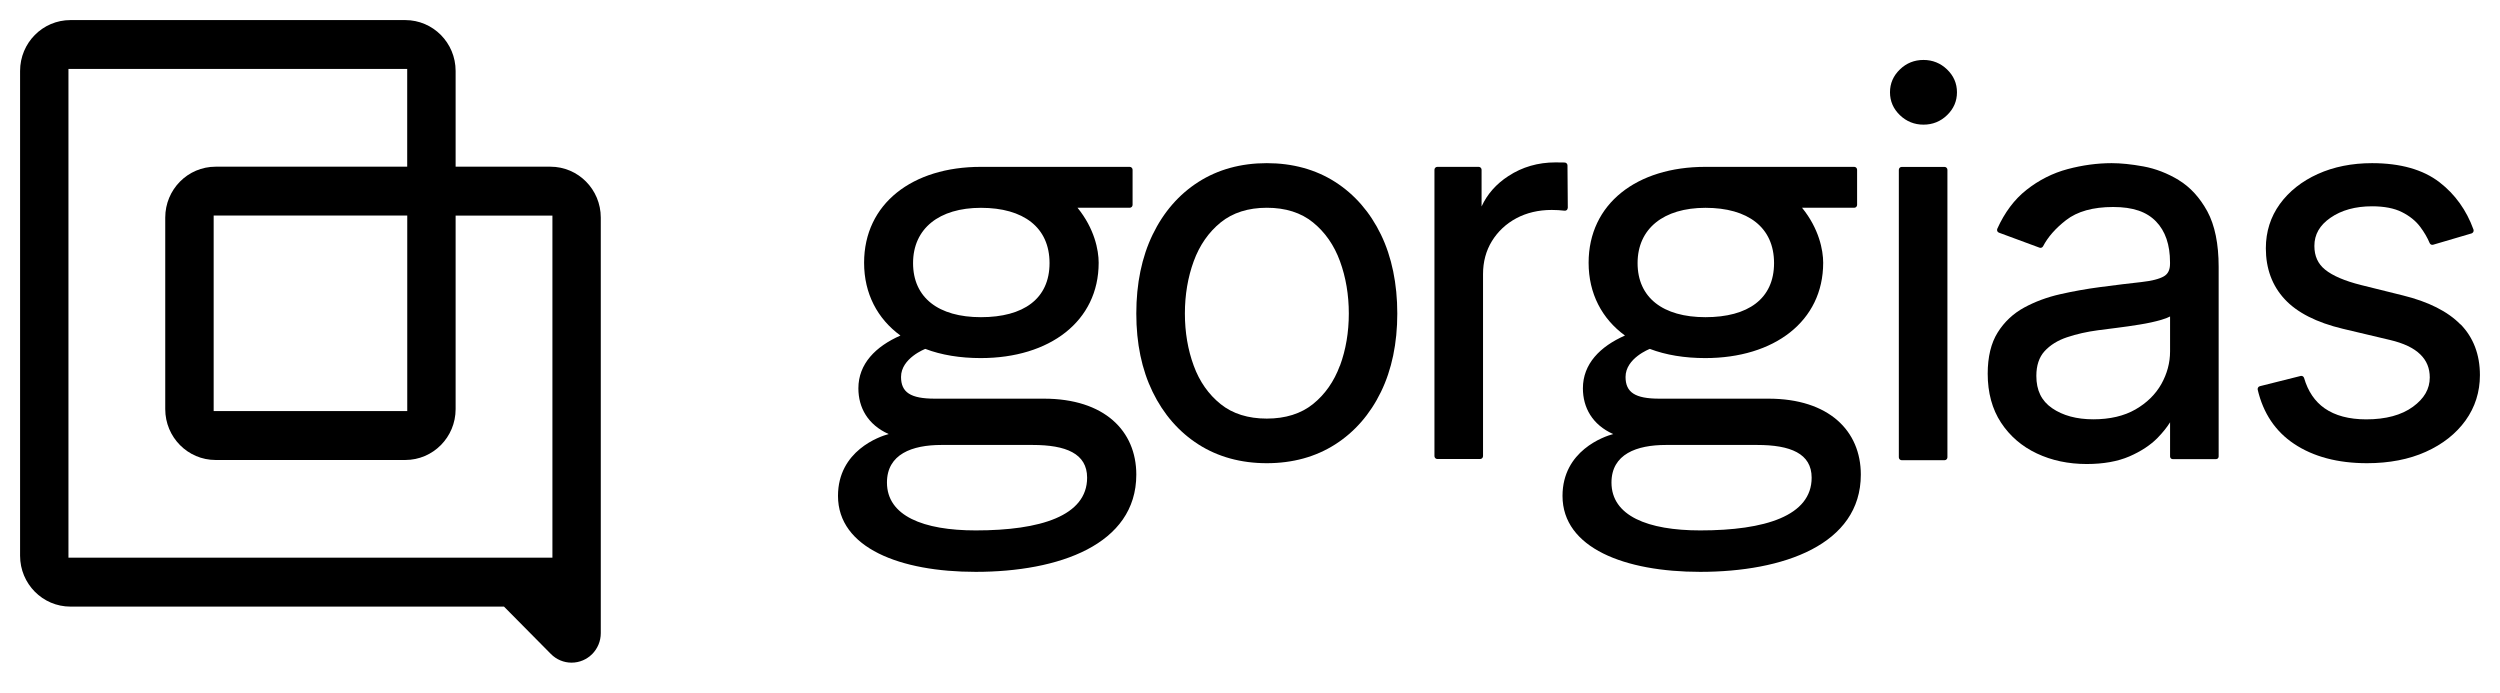
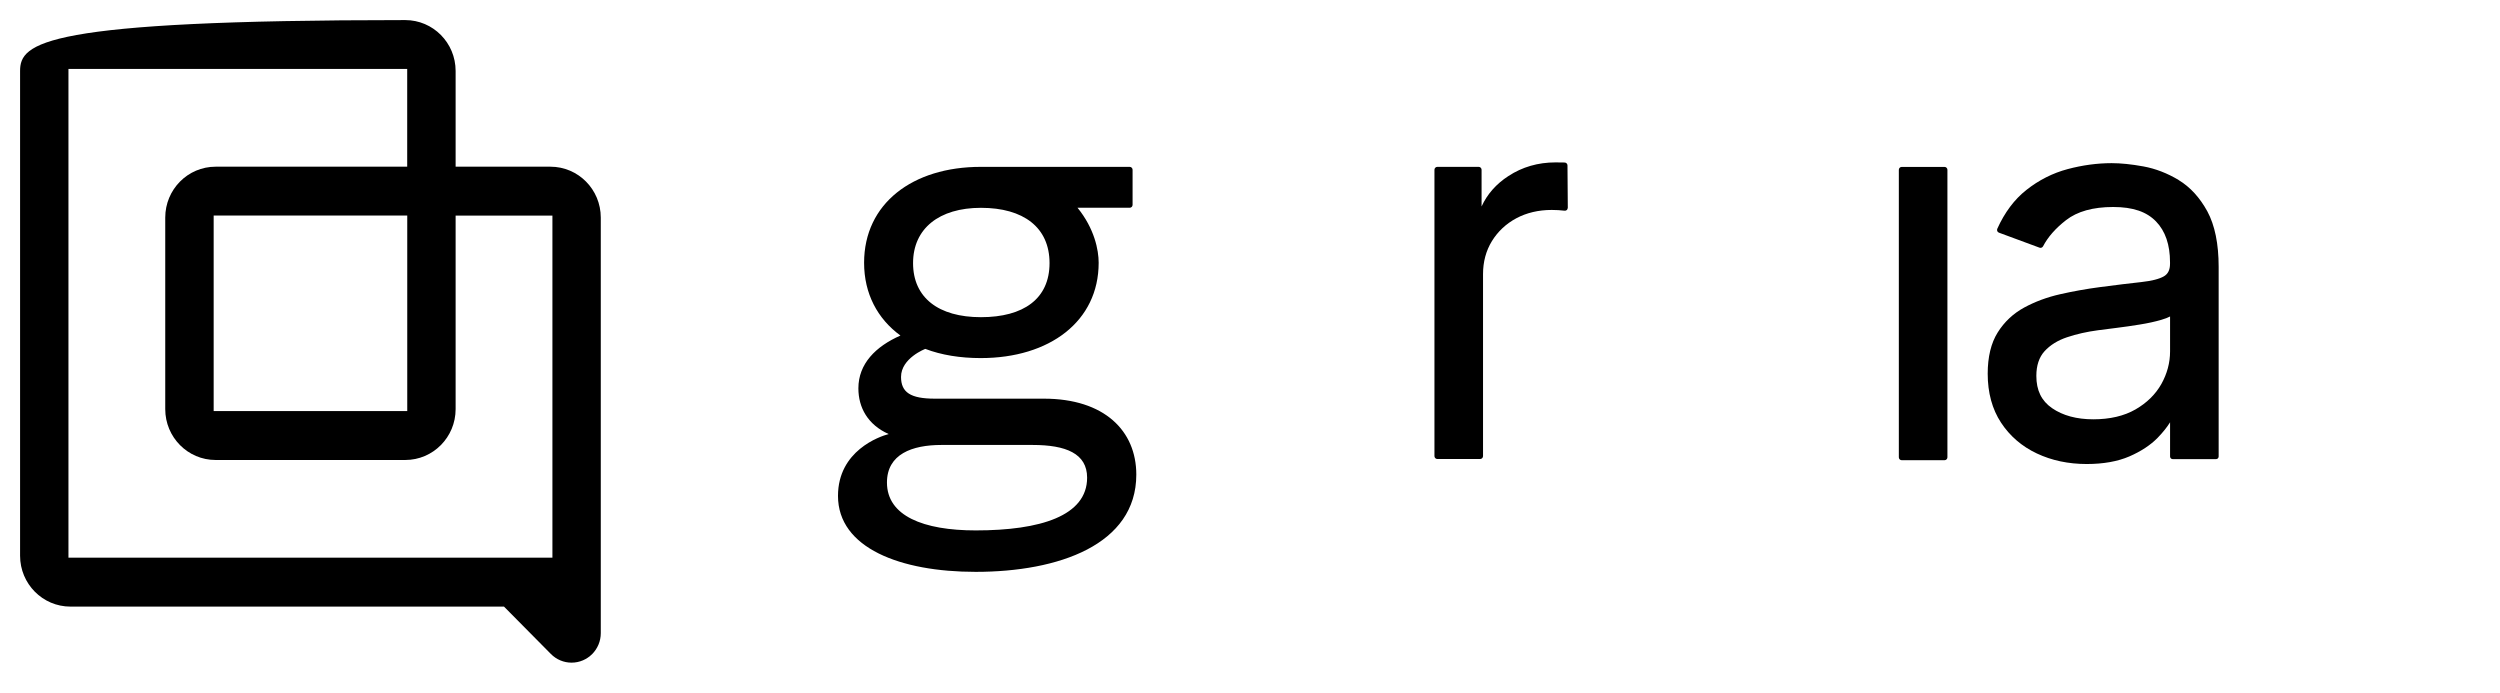
<svg xmlns="http://www.w3.org/2000/svg" fill="none" viewBox="0 0 249 69" height="69" width="249">
-   <path fill="black" d="M54.822 16.603H45.38V7.067C45.38 4.268 43.135 2 40.364 2H7.016C4.245 2 2 4.268 2 7.067V55.351C2 58.151 4.245 60.418 7.016 60.418H50.198L54.87 65.138C55.418 65.691 56.154 66 56.927 66C58.533 66 59.838 64.687 59.838 63.06V21.67C59.838 18.871 57.593 16.603 54.822 16.603ZM55.021 55.547H6.818V6.866H40.557V16.603H21.474C18.703 16.603 16.458 18.871 16.458 21.67V40.748C16.458 43.547 18.703 45.815 21.474 45.815H40.364C43.135 45.815 45.38 43.547 45.38 40.748V21.474H55.021V55.552V55.547ZM40.562 21.469V40.944H21.281V21.469H40.562Z" />
-   <path fill="black" d="M132.983 18.122C131.039 16.88 128.746 16.25 126.173 16.25C123.6 16.25 121.307 16.88 119.363 18.122C117.419 19.364 115.888 21.127 114.803 23.368C113.723 25.603 113.176 28.244 113.176 31.228C113.176 34.212 113.723 36.815 114.803 39.034C115.888 41.264 117.424 43.021 119.363 44.263C121.307 45.506 123.6 46.135 126.173 46.135C128.746 46.135 131.039 45.506 132.983 44.263C134.927 43.021 136.458 41.264 137.543 39.034C138.623 36.815 139.17 34.19 139.17 31.228C139.17 28.266 138.623 25.597 137.543 23.368C136.458 21.127 134.922 19.364 132.983 18.122ZM133.45 36.425C132.87 37.998 131.968 39.284 130.77 40.249C129.578 41.204 128.031 41.692 126.173 41.692C124.315 41.692 122.768 41.209 121.576 40.249C120.373 39.284 119.47 37.998 118.896 36.425C118.31 34.835 118.015 33.089 118.015 31.228C118.015 29.367 118.31 27.615 118.896 26.015C119.476 24.431 120.378 23.129 121.581 22.153C122.773 21.187 124.32 20.693 126.178 20.693C128.037 20.693 129.583 21.182 130.776 22.153C131.979 23.129 132.881 24.425 133.461 26.015C134.047 27.615 134.342 29.373 134.342 31.228C134.342 33.083 134.047 34.835 133.461 36.425H133.45Z" />
+   <path fill="black" d="M54.822 16.603H45.38V7.067C45.38 4.268 43.135 2 40.364 2C4.245 2 2 4.268 2 7.067V55.351C2 58.151 4.245 60.418 7.016 60.418H50.198L54.87 65.138C55.418 65.691 56.154 66 56.927 66C58.533 66 59.838 64.687 59.838 63.06V21.67C59.838 18.871 57.593 16.603 54.822 16.603ZM55.021 55.547H6.818V6.866H40.557V16.603H21.474C18.703 16.603 16.458 18.871 16.458 21.67V40.748C16.458 43.547 18.703 45.815 21.474 45.815H40.364C43.135 45.815 45.38 43.547 45.38 40.748V21.474H55.021V55.552V55.547ZM40.562 21.469V40.944H21.281V21.469H40.562Z" />
  <path fill="black" d="M156.153 20.704L156.121 16.473C156.121 16.316 155.992 16.191 155.841 16.186C155.487 16.18 155.181 16.175 154.923 16.175C153.194 16.175 151.62 16.63 150.24 17.531C149.02 18.323 148.123 19.343 147.565 20.563V16.907C147.565 16.75 147.436 16.619 147.28 16.619H143.156C143 16.619 142.871 16.75 142.871 16.907V45.43C142.871 45.587 143 45.717 143.156 45.717H147.425C147.581 45.717 147.71 45.587 147.71 45.43V27.306C147.71 26.08 148.005 24.973 148.596 24.013C149.187 23.053 150.003 22.288 151.024 21.74C152.05 21.192 153.236 20.91 154.552 20.91C154.993 20.91 155.422 20.937 155.831 20.986C156.002 21.008 156.147 20.878 156.147 20.704H156.153Z" />
  <path fill="black" d="M189.409 16.625H193.679C193.834 16.625 193.963 16.755 193.963 16.912V45.549C193.963 45.706 193.834 45.837 193.679 45.837H189.409C189.253 45.837 189.124 45.706 189.124 45.549V16.912C189.124 16.755 189.253 16.625 189.409 16.625Z" />
-   <path fill="black" d="M191.579 5.971C190.671 5.971 189.881 6.285 189.232 6.915C188.576 7.544 188.243 8.309 188.243 9.193C188.243 10.077 188.576 10.842 189.232 11.471C189.881 12.095 190.671 12.415 191.579 12.415C192.486 12.415 193.276 12.101 193.926 11.471C194.581 10.842 194.914 10.077 194.914 9.193C194.914 8.309 194.581 7.544 193.926 6.915C193.276 6.291 192.486 5.971 191.579 5.971Z" />
  <path fill="black" d="M216.999 17.932C215.871 17.254 214.695 16.798 213.486 16.576C212.299 16.359 211.236 16.25 210.317 16.25C208.889 16.25 207.412 16.451 205.94 16.842C204.452 17.238 203.067 17.938 201.821 18.925C200.634 19.863 199.662 21.16 198.931 22.782C198.861 22.934 198.937 23.118 199.092 23.172L203.142 24.67C203.276 24.718 203.421 24.659 203.491 24.529C203.964 23.617 204.726 22.744 205.774 21.93C206.891 21.057 208.47 20.617 210.468 20.617C212.466 20.617 213.814 21.1 214.738 22.055C215.667 23.01 216.134 24.377 216.134 26.123V26.27C216.134 26.877 215.935 27.284 215.522 27.523C215.06 27.789 214.308 27.979 213.282 28.093C212.219 28.206 210.817 28.38 209.114 28.602C207.809 28.776 206.493 29.009 205.204 29.302C203.899 29.595 202.691 30.045 201.611 30.631C200.516 31.228 199.624 32.063 198.969 33.116C198.308 34.168 197.975 35.551 197.975 37.222C197.975 39.115 198.421 40.754 199.302 42.094C200.177 43.428 201.38 44.464 202.868 45.164C204.35 45.864 206.015 46.216 207.831 46.216C209.496 46.216 210.924 45.961 212.09 45.457C213.25 44.952 214.195 44.328 214.899 43.607C215.42 43.07 215.833 42.555 216.139 42.061V45.468C216.139 45.614 216.258 45.728 216.397 45.728H220.721C220.866 45.728 220.978 45.609 220.978 45.468V26.579C220.978 24.29 220.597 22.429 219.851 21.051C219.099 19.674 218.137 18.627 216.999 17.938V17.932ZM216.139 34.998C216.139 36.132 215.844 37.222 215.269 38.253C214.689 39.278 213.825 40.13 212.691 40.781C211.558 41.432 210.146 41.763 208.491 41.763C206.837 41.763 205.451 41.388 204.383 40.651C203.33 39.924 202.82 38.877 202.82 37.439C202.82 36.403 203.094 35.579 203.636 34.982C204.195 34.369 204.947 33.902 205.87 33.593C206.821 33.273 207.858 33.04 208.964 32.893C209.426 32.834 210.033 32.752 210.785 32.66C211.537 32.568 212.321 32.454 213.121 32.324C213.927 32.194 214.652 32.036 215.275 31.852C215.629 31.749 215.914 31.64 216.139 31.521V34.998Z" />
-   <path fill="black" d="M245.061 32.313C243.799 31.022 241.865 30.045 239.32 29.422L235.147 28.386C233.53 27.979 232.332 27.463 231.586 26.861C230.866 26.281 230.512 25.505 230.512 24.496C230.512 23.357 231.033 22.44 232.112 21.692C233.202 20.932 234.599 20.547 236.258 20.547C237.467 20.547 238.471 20.742 239.234 21.127C240.002 21.512 240.614 22.006 241.055 22.597C241.447 23.118 241.763 23.661 241.994 24.209C242.053 24.344 242.193 24.415 242.333 24.377L246.168 23.248C246.323 23.2 246.415 23.026 246.361 22.869C245.663 20.937 244.529 19.353 242.977 18.155C241.345 16.891 239.083 16.25 236.258 16.25C234.255 16.25 232.434 16.614 230.855 17.33C229.266 18.046 227.993 19.055 227.074 20.319C226.151 21.594 225.678 23.075 225.678 24.729C225.678 26.747 226.306 28.456 227.552 29.796C228.782 31.13 230.732 32.123 233.347 32.747L238.036 33.859C239.4 34.179 240.415 34.662 241.06 35.297C241.699 35.92 242.005 36.674 242.005 37.596C242.005 38.736 241.457 39.691 240.329 40.515C239.191 41.345 237.628 41.768 235.678 41.768C233.97 41.768 232.579 41.399 231.532 40.667C230.56 39.989 229.872 38.974 229.486 37.645C229.443 37.499 229.292 37.407 229.147 37.445L225.082 38.465C224.931 38.502 224.835 38.66 224.867 38.812C225.415 41.15 226.629 42.967 228.487 44.204C230.399 45.484 232.843 46.135 235.754 46.135C237.966 46.135 239.932 45.755 241.608 45.001C243.289 44.247 244.621 43.195 245.566 41.882C246.517 40.558 247 39.039 247 37.363C247 35.318 246.35 33.615 245.077 32.307L245.061 32.313Z" />
  <path fill="black" d="M93.105 39.707C90.694 39.707 89.743 39.083 89.743 37.542C89.743 35.671 92.16 34.749 92.16 34.749C93.76 35.362 95.645 35.665 97.681 35.665C104.539 35.665 109.427 32.009 109.427 26.172C109.427 24.914 109.013 22.771 107.321 20.693H112.52C112.676 20.693 112.805 20.563 112.805 20.406V16.907C112.805 16.75 112.676 16.619 112.52 16.619H97.681C90.887 16.619 86.064 20.276 86.064 26.172C86.064 29.248 87.396 31.749 89.684 33.42C87.208 34.51 85.495 36.24 85.495 38.676C85.495 40.596 86.434 42.305 88.513 43.233C87.611 43.466 83.464 44.893 83.464 49.39C83.464 54.587 89.684 56.957 97.176 56.957C105.431 56.957 113.176 54.261 113.176 47.274C113.176 42.913 110.002 39.707 103.97 39.707H93.105ZM97.702 20.699C101.935 20.699 104.534 22.646 104.534 26.205C104.534 29.763 101.94 31.591 97.702 31.591C93.465 31.591 90.941 29.644 90.941 26.205C90.941 22.766 93.535 20.699 97.702 20.699ZM97.181 52.829C91.956 52.829 88.341 51.381 88.341 48.061C88.341 45.224 90.86 44.318 93.76 44.318H102.858C106.151 44.318 108.277 45.164 108.277 47.578C108.277 51.381 103.632 52.829 97.181 52.829Z" />
-   <path fill="black" d="M165.267 39.707C162.856 39.707 161.905 39.083 161.905 37.542C161.905 35.671 164.322 34.749 164.322 34.749C165.922 35.362 167.807 35.665 169.843 35.665C176.702 35.665 181.589 32.009 181.589 26.172C181.589 24.914 181.175 22.771 179.484 20.693H184.683C184.838 20.693 184.967 20.563 184.967 20.406V16.907C184.967 16.75 184.838 16.619 184.683 16.619H169.843C163.049 16.619 158.226 20.276 158.226 26.172C158.226 29.248 159.558 31.749 161.846 33.42C159.37 34.51 157.657 36.24 157.657 38.676C157.657 40.596 158.597 42.305 160.675 43.233C159.773 43.466 155.626 44.893 155.626 49.39C155.626 54.587 161.846 56.957 169.338 56.957C177.593 56.957 185.338 54.261 185.338 47.274C185.338 42.913 182.164 39.707 176.132 39.707H165.267ZM169.865 20.699C174.097 20.699 176.696 22.646 176.696 26.205C176.696 29.763 174.102 31.591 169.865 31.591C165.627 31.591 163.103 29.644 163.103 26.205C163.103 22.766 165.697 20.699 169.865 20.699ZM169.344 52.829C164.118 52.829 160.503 51.381 160.503 48.061C160.503 45.224 163.022 44.318 165.922 44.318H175.02C178.313 44.318 180.44 45.164 180.44 47.578C180.44 51.381 175.794 52.829 169.344 52.829Z" />
</svg>